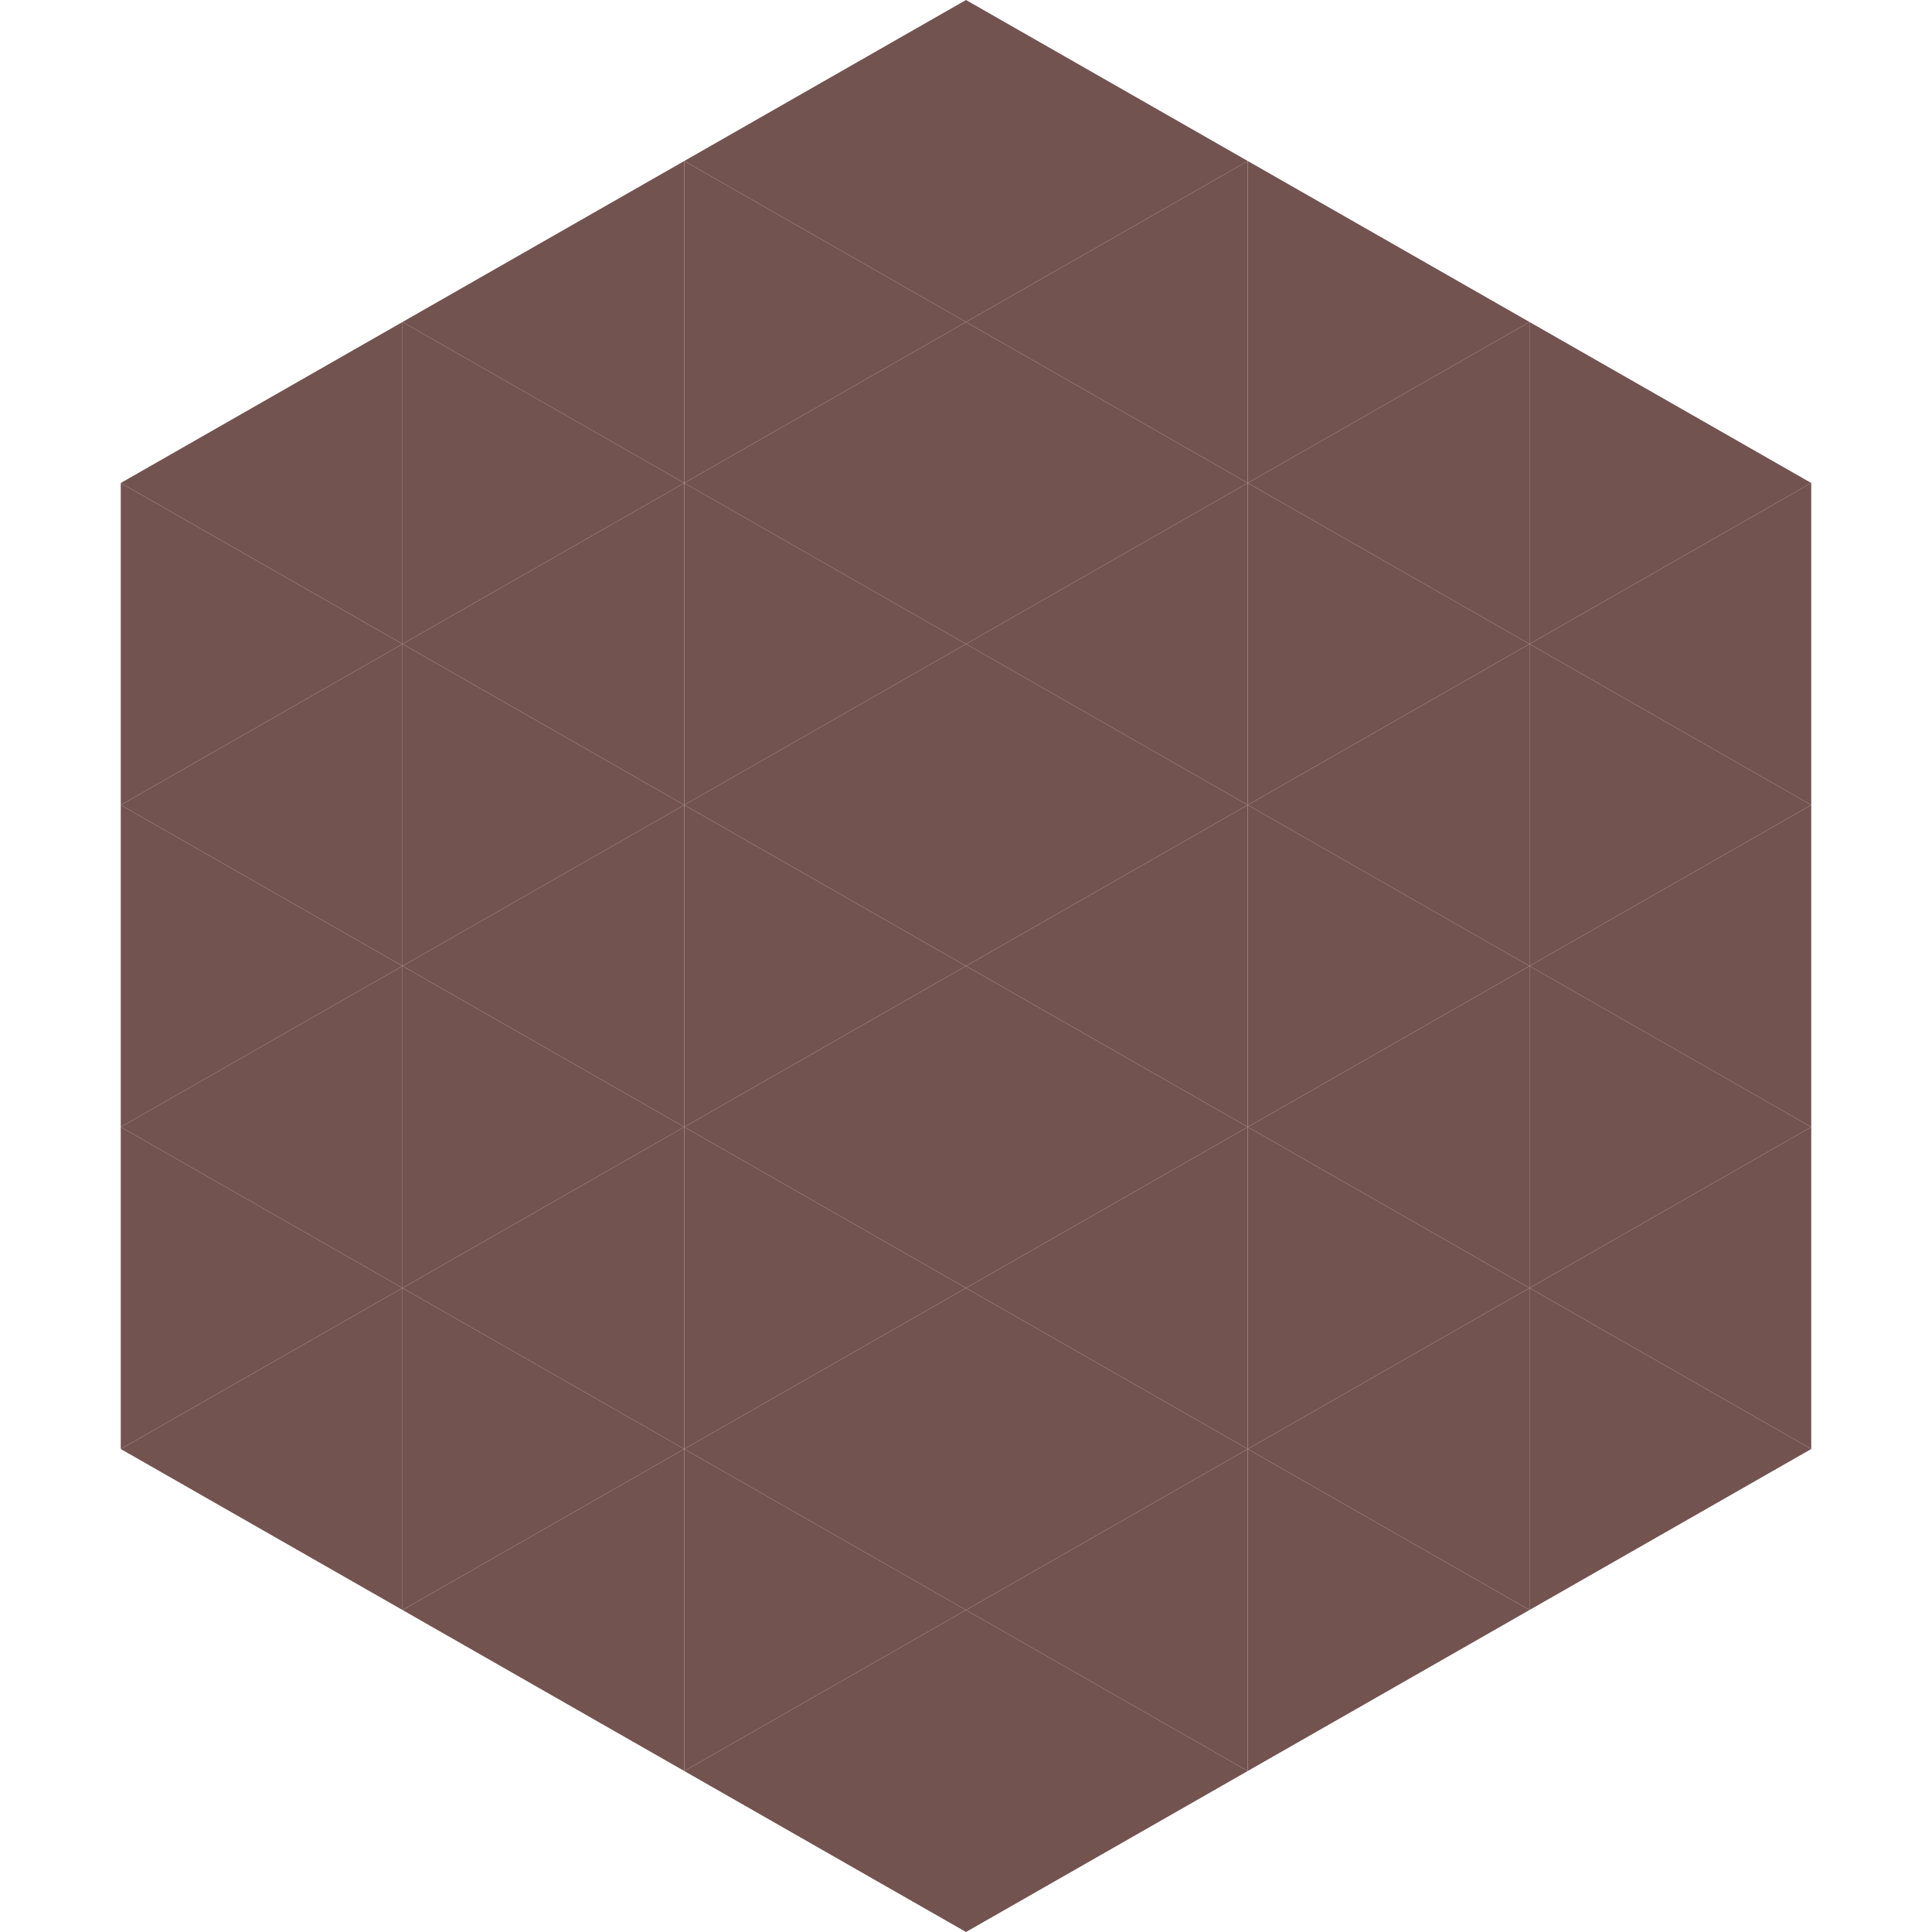
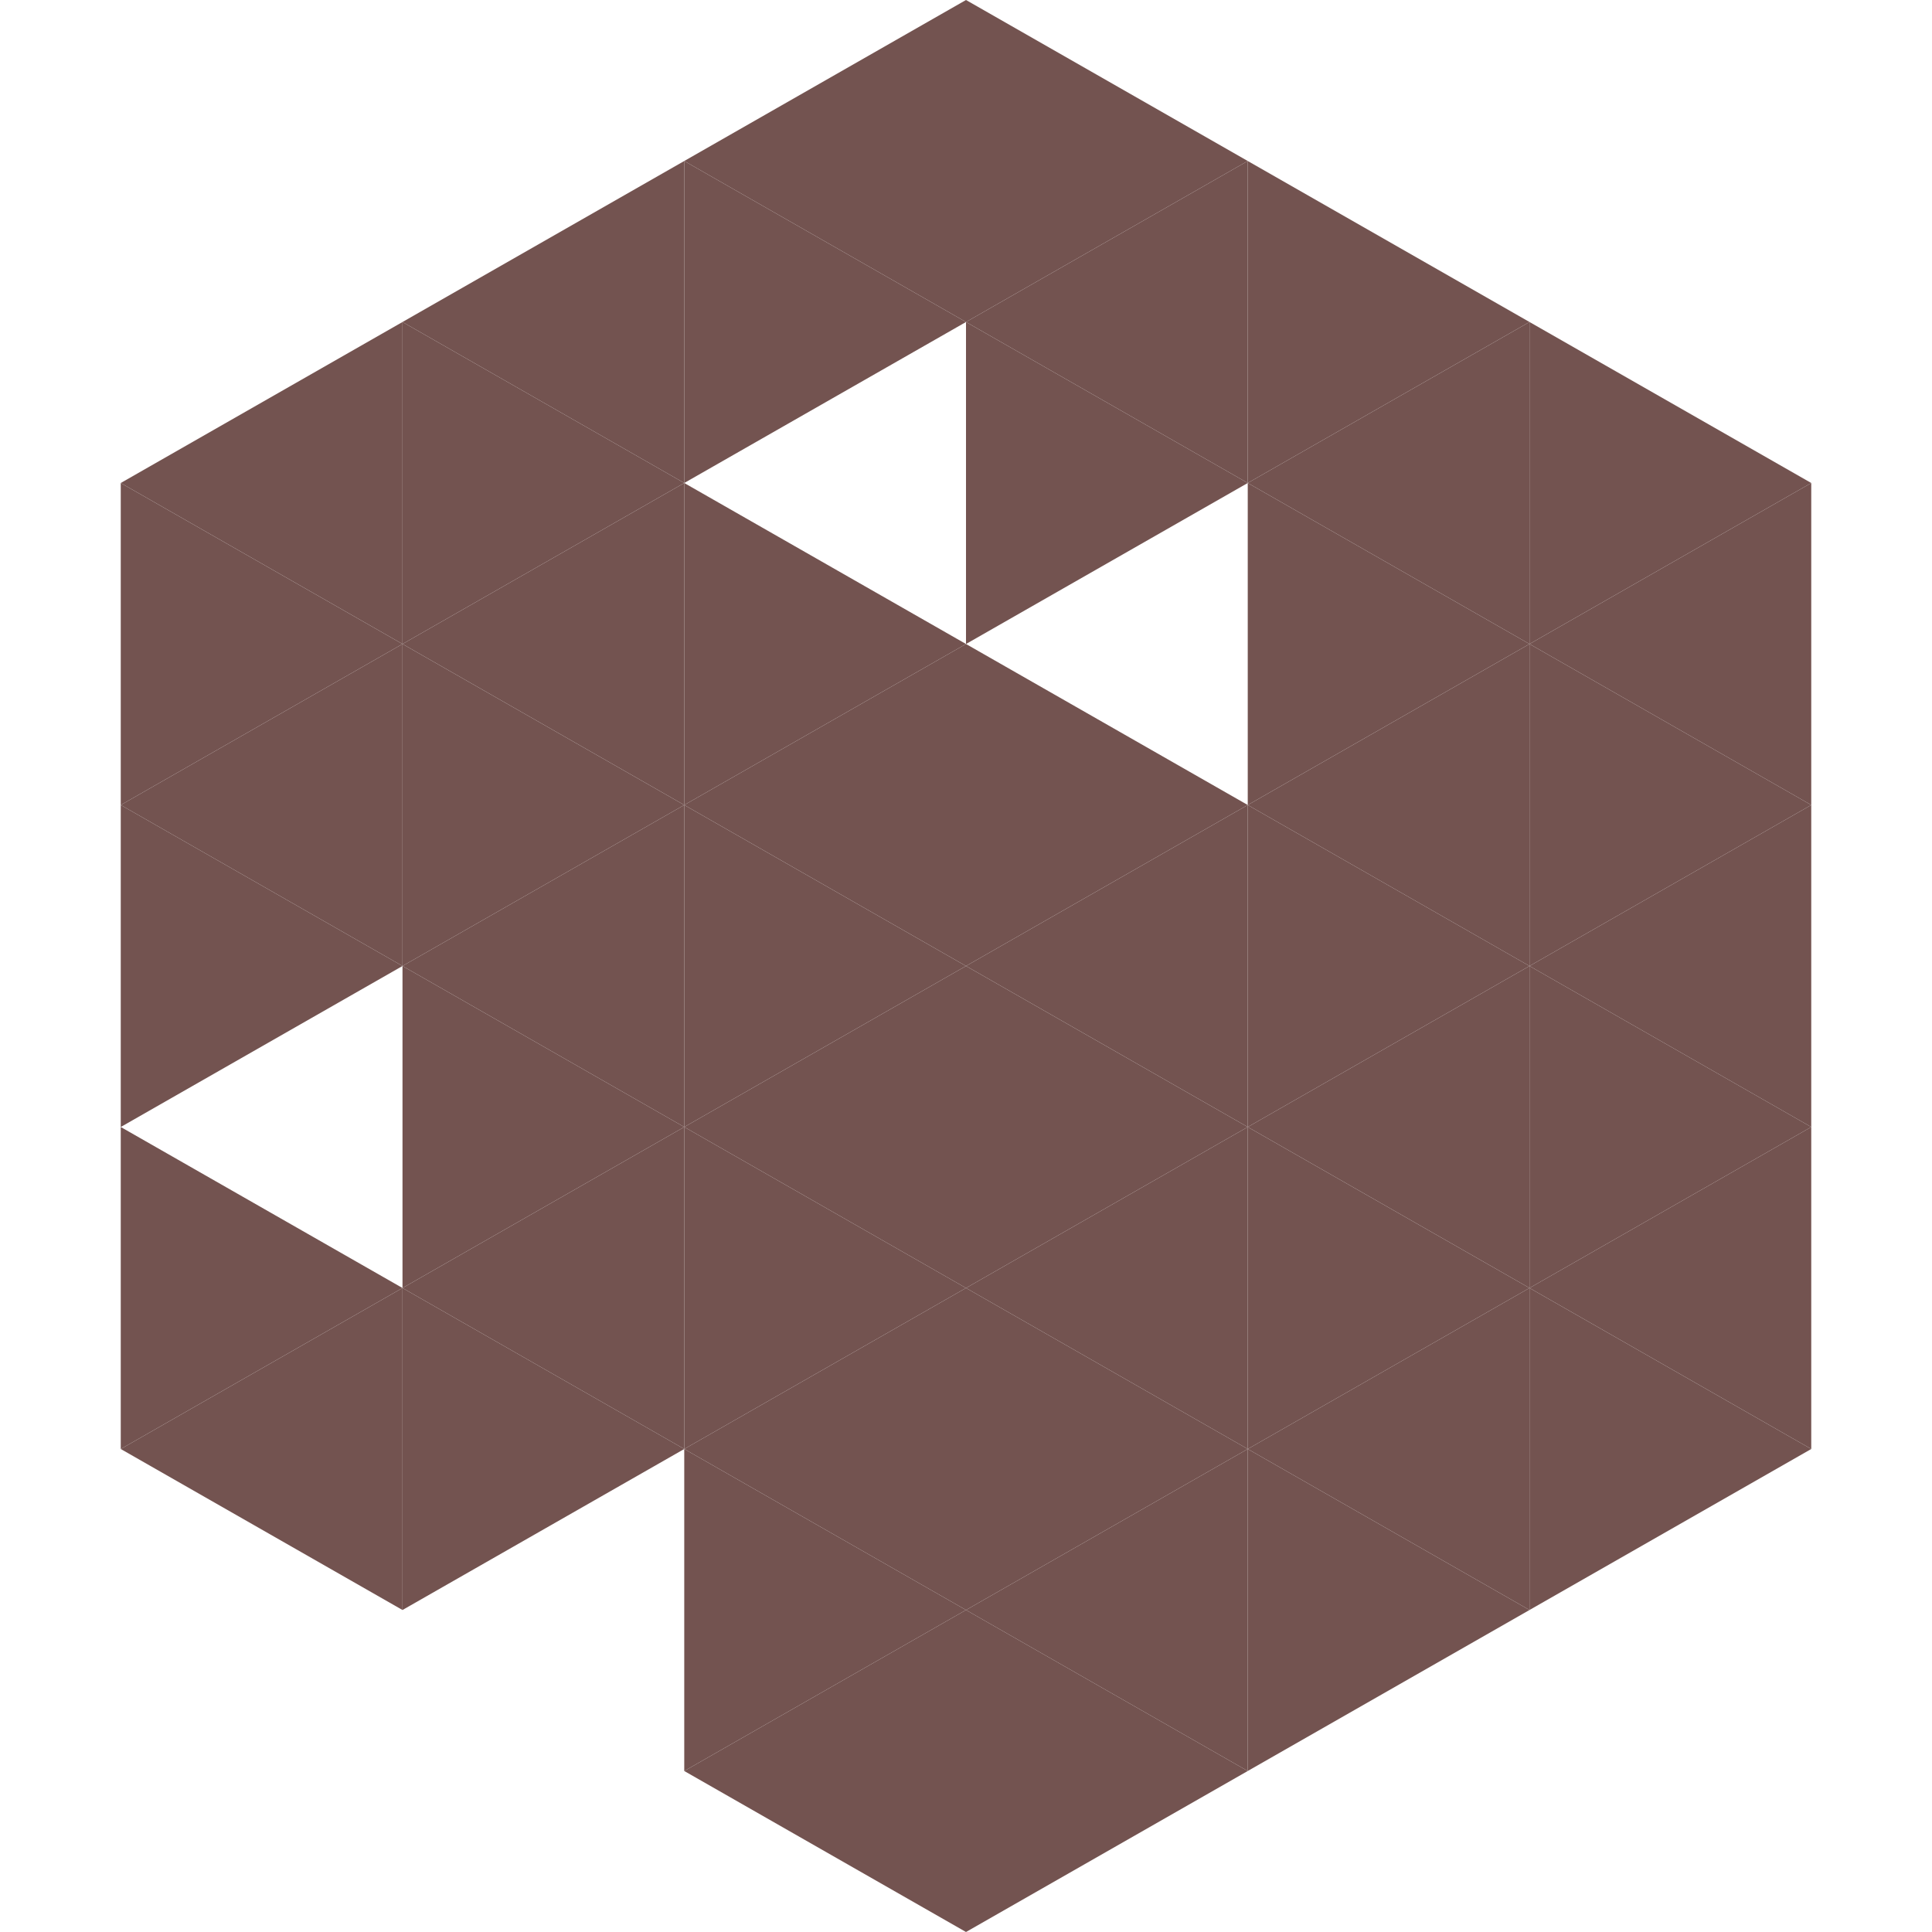
<svg xmlns="http://www.w3.org/2000/svg" width="240" height="240">
  <polygon points="50,40 15,60 50,80" style="fill:rgb(115,83,80)" />
  <polygon points="190,40 225,60 190,80" style="fill:rgb(115,83,80)" />
  <polygon points="15,60 50,80 15,100" style="fill:rgb(115,83,80)" />
  <polygon points="225,60 190,80 225,100" style="fill:rgb(115,83,80)" />
  <polygon points="50,80 15,100 50,120" style="fill:rgb(115,83,80)" />
  <polygon points="190,80 225,100 190,120" style="fill:rgb(115,83,80)" />
  <polygon points="15,100 50,120 15,140" style="fill:rgb(115,83,80)" />
  <polygon points="225,100 190,120 225,140" style="fill:rgb(115,83,80)" />
-   <polygon points="50,120 15,140 50,160" style="fill:rgb(115,83,80)" />
  <polygon points="190,120 225,140 190,160" style="fill:rgb(115,83,80)" />
  <polygon points="15,140 50,160 15,180" style="fill:rgb(115,83,80)" />
  <polygon points="225,140 190,160 225,180" style="fill:rgb(115,83,80)" />
  <polygon points="50,160 15,180 50,200" style="fill:rgb(115,83,80)" />
  <polygon points="190,160 225,180 190,200" style="fill:rgb(115,83,80)" />
  <polygon points="15,180 50,200 15,220" style="fill:rgb(255,255,255); fill-opacity:0" />
  <polygon points="225,180 190,200 225,220" style="fill:rgb(255,255,255); fill-opacity:0" />
-   <polygon points="50,0 85,20 50,40" style="fill:rgb(255,255,255); fill-opacity:0" />
  <polygon points="190,0 155,20 190,40" style="fill:rgb(255,255,255); fill-opacity:0" />
  <polygon points="85,20 50,40 85,60" style="fill:rgb(115,83,80)" />
  <polygon points="155,20 190,40 155,60" style="fill:rgb(115,83,80)" />
  <polygon points="50,40 85,60 50,80" style="fill:rgb(115,83,80)" />
  <polygon points="190,40 155,60 190,80" style="fill:rgb(115,83,80)" />
  <polygon points="85,60 50,80 85,100" style="fill:rgb(115,83,80)" />
  <polygon points="155,60 190,80 155,100" style="fill:rgb(115,83,80)" />
  <polygon points="50,80 85,100 50,120" style="fill:rgb(115,83,80)" />
  <polygon points="190,80 155,100 190,120" style="fill:rgb(115,83,80)" />
  <polygon points="85,100 50,120 85,140" style="fill:rgb(115,83,80)" />
  <polygon points="155,100 190,120 155,140" style="fill:rgb(115,83,80)" />
  <polygon points="50,120 85,140 50,160" style="fill:rgb(115,83,80)" />
  <polygon points="190,120 155,140 190,160" style="fill:rgb(115,83,80)" />
  <polygon points="85,140 50,160 85,180" style="fill:rgb(115,83,80)" />
  <polygon points="155,140 190,160 155,180" style="fill:rgb(115,83,80)" />
  <polygon points="50,160 85,180 50,200" style="fill:rgb(115,83,80)" />
  <polygon points="190,160 155,180 190,200" style="fill:rgb(115,83,80)" />
-   <polygon points="85,180 50,200 85,220" style="fill:rgb(115,83,80)" />
  <polygon points="155,180 190,200 155,220" style="fill:rgb(115,83,80)" />
  <polygon points="120,0 85,20 120,40" style="fill:rgb(115,83,80)" />
  <polygon points="120,0 155,20 120,40" style="fill:rgb(115,83,80)" />
  <polygon points="85,20 120,40 85,60" style="fill:rgb(115,83,80)" />
  <polygon points="155,20 120,40 155,60" style="fill:rgb(115,83,80)" />
-   <polygon points="120,40 85,60 120,80" style="fill:rgb(115,83,80)" />
  <polygon points="120,40 155,60 120,80" style="fill:rgb(115,83,80)" />
  <polygon points="85,60 120,80 85,100" style="fill:rgb(115,83,80)" />
-   <polygon points="155,60 120,80 155,100" style="fill:rgb(115,83,80)" />
  <polygon points="120,80 85,100 120,120" style="fill:rgb(115,83,80)" />
  <polygon points="120,80 155,100 120,120" style="fill:rgb(115,83,80)" />
  <polygon points="85,100 120,120 85,140" style="fill:rgb(115,83,80)" />
  <polygon points="155,100 120,120 155,140" style="fill:rgb(115,83,80)" />
  <polygon points="120,120 85,140 120,160" style="fill:rgb(115,83,80)" />
  <polygon points="120,120 155,140 120,160" style="fill:rgb(115,83,80)" />
  <polygon points="85,140 120,160 85,180" style="fill:rgb(115,83,80)" />
  <polygon points="155,140 120,160 155,180" style="fill:rgb(115,83,80)" />
  <polygon points="120,160 85,180 120,200" style="fill:rgb(115,83,80)" />
  <polygon points="120,160 155,180 120,200" style="fill:rgb(115,83,80)" />
  <polygon points="85,180 120,200 85,220" style="fill:rgb(115,83,80)" />
  <polygon points="155,180 120,200 155,220" style="fill:rgb(115,83,80)" />
  <polygon points="120,200 85,220 120,240" style="fill:rgb(115,83,80)" />
  <polygon points="120,200 155,220 120,240" style="fill:rgb(115,83,80)" />
  <polygon points="85,220 120,240 85,260" style="fill:rgb(255,255,255); fill-opacity:0" />
  <polygon points="155,220 120,240 155,260" style="fill:rgb(255,255,255); fill-opacity:0" />
</svg>